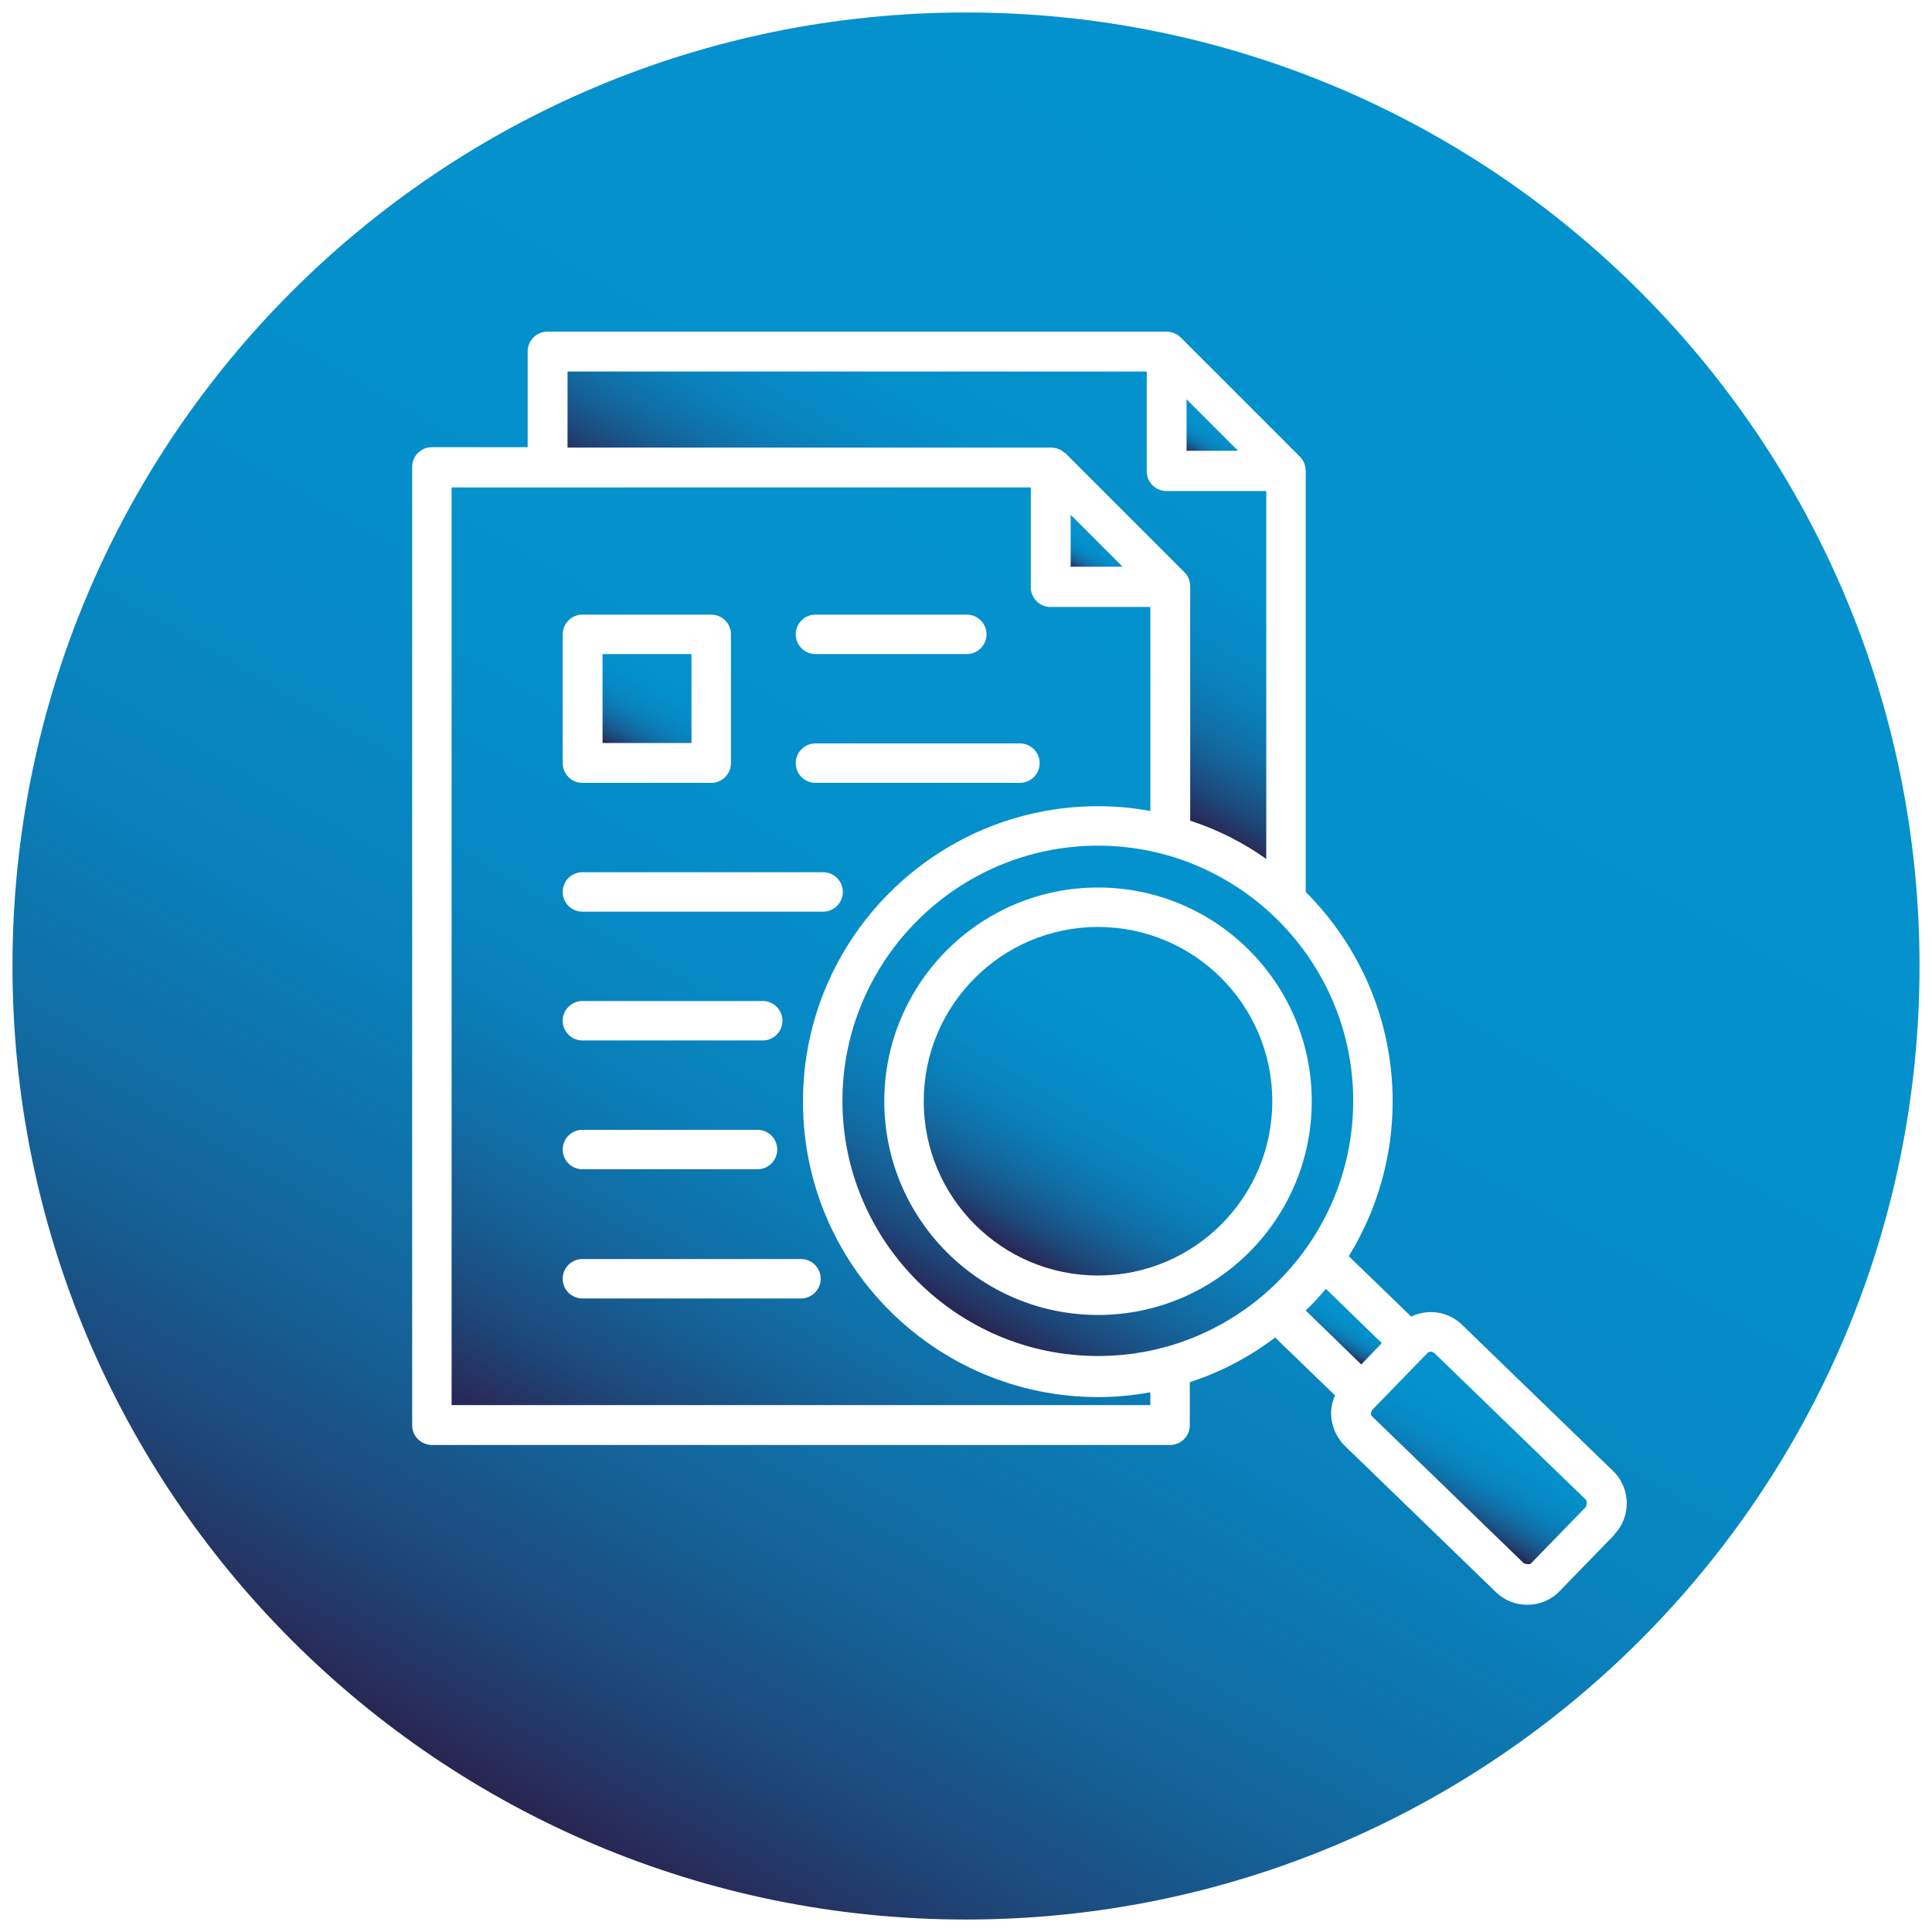
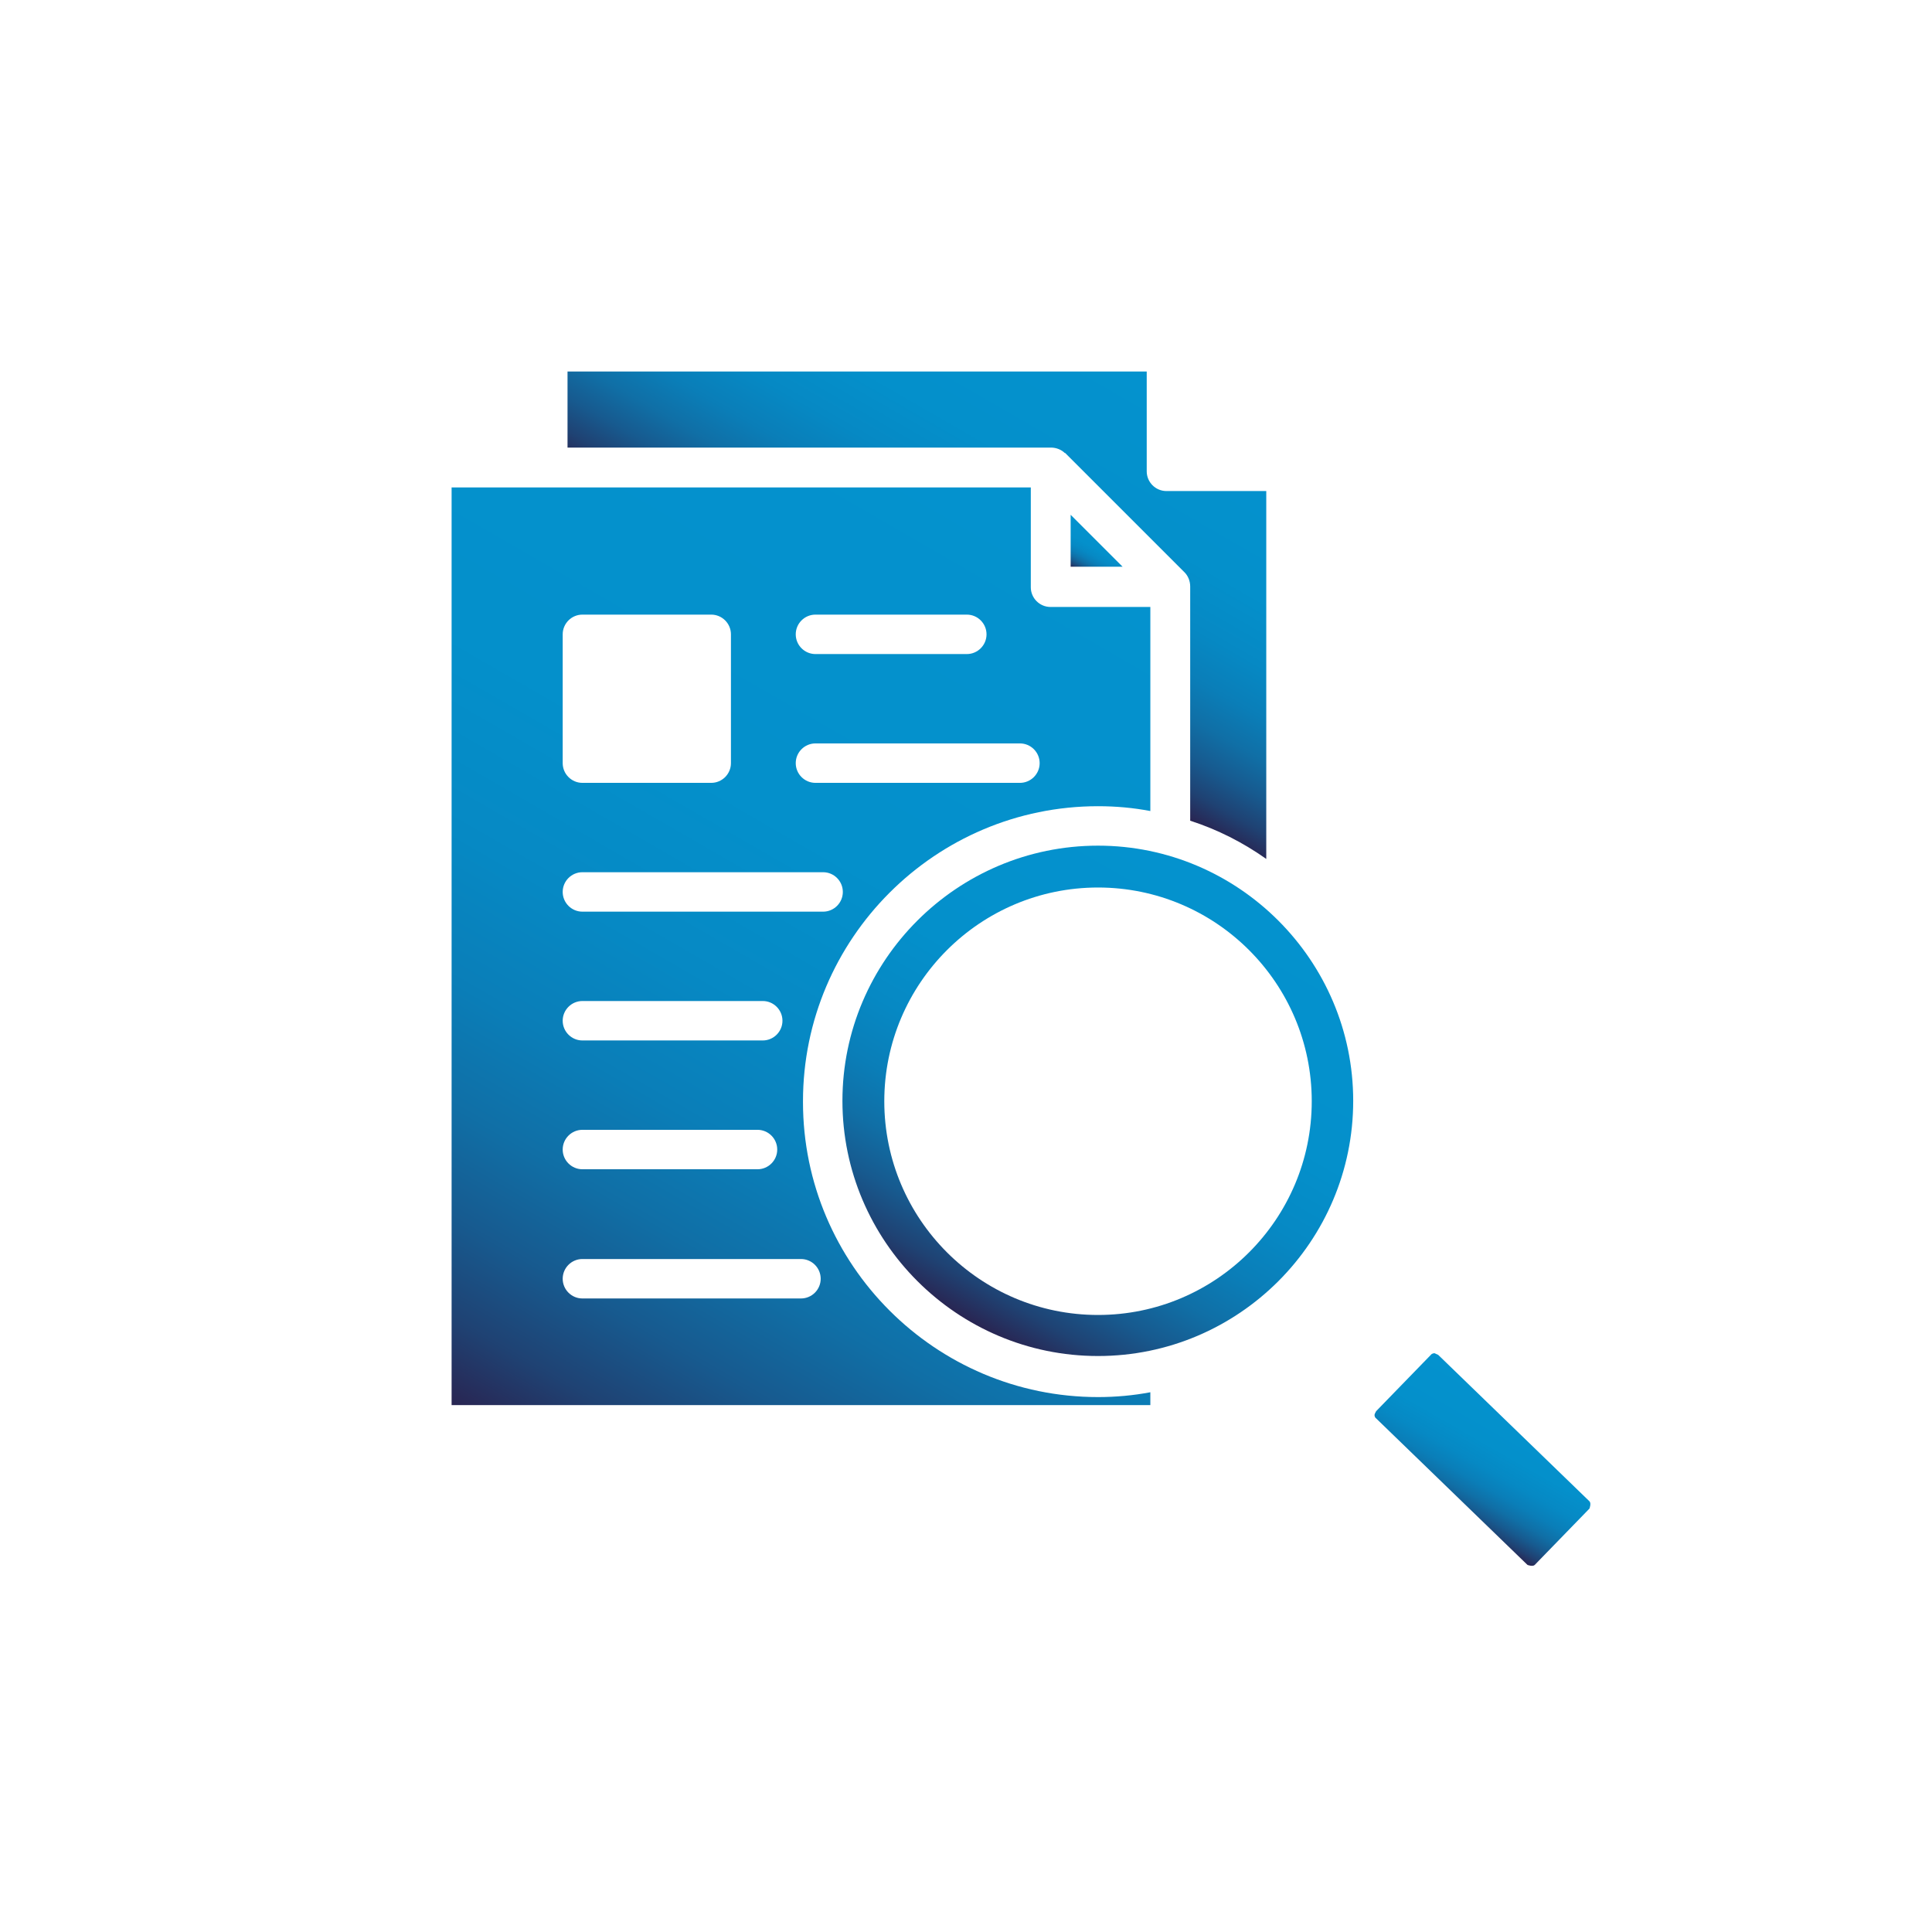
<svg xmlns="http://www.w3.org/2000/svg" xmlns:xlink="http://www.w3.org/1999/xlink" viewBox="0 0 48 48" data-name="Layer 1" id="Layer_1">
  <defs>
    <style>
      .cls-1 {
        fill: url(#linear-gradient-2);
      }

      .cls-2 {
        fill: url(#linear-gradient-10);
      }

      .cls-3 {
        fill: url(#linear-gradient-4);
      }

      .cls-4 {
        fill: url(#linear-gradient-3);
      }

      .cls-5 {
        fill: url(#linear-gradient-5);
      }

      .cls-6 {
        fill: url(#linear-gradient-8);
      }

      .cls-7 {
        fill: url(#linear-gradient-7);
      }

      .cls-8 {
        fill: url(#linear-gradient-9);
      }

      .cls-9 {
        fill: url(#linear-gradient-6);
      }

      .cls-10 {
        fill: url(#linear-gradient);
      }
    </style>
    <linearGradient gradientUnits="userSpaceOnUse" y2="12.49" x2="26.26" y1="35.82" x1="12.79" id="linear-gradient">
      <stop stop-color="#2a2552" offset="0" />
      <stop stop-color="#292552" offset="0" />
      <stop stop-color="#1f4273" offset=".07" />
      <stop stop-color="#175a8f" offset=".15" />
      <stop stop-color="#106fa6" offset=".24" />
      <stop stop-color="#0a7eb8" offset=".34" />
      <stop stop-color="#0689c4" offset=".46" />
      <stop stop-color="#0490cb" offset=".62" />
      <stop stop-color="#0492ce" offset="1" />
    </linearGradient>
    <linearGradient xlink:href="#linear-gradient" y2="16.05" x2="16.83" y1="18.66" x1="15.32" id="linear-gradient-2" />
    <linearGradient xlink:href="#linear-gradient" y2="8.27" x2="26.83" y1="16.17" x1="22.27" id="linear-gradient-3" />
    <linearGradient xlink:href="#linear-gradient" y2="13.23" x2="27.36" y1="14.2" x1="26.8" id="linear-gradient-4" />
    <linearGradient xlink:href="#linear-gradient" y2="10.36" x2="30.24" y1="11.32" x1="29.68" id="linear-gradient-5" />
    <linearGradient xlink:href="#linear-gradient" y2="23.61" x2="29.45" y1="31.11" x1="25.11" id="linear-gradient-6" />
    <linearGradient xlink:href="#linear-gradient" y2="21.86" x2="30.45" y1="32.84" x1="24.11" id="linear-gradient-7" />
    <linearGradient xlink:href="#linear-gradient" y2="34.75" x2="37.6" y1="37.71" x1="35.9" id="linear-gradient-8" />
    <linearGradient xlink:href="#linear-gradient" y2="3.48" x2="35.85" y1="44.52" x1="12.15" id="linear-gradient-9" />
    <linearGradient xlink:href="#linear-gradient" y2="32.45" x2="33.68" y1="33.48" x1="33.09" id="linear-gradient-10" />
  </defs>
  <path d="M19.95,27.36c0-4.04,3.29-7.33,7.33-7.33.45,0,.88.04,1.3.12v-5.07h-2.48c-.27,0-.49-.22-.49-.49v-2.48h-14.39v22.8h17.36v-.32c-.42.08-.86.12-1.3.12-4.04,0-7.33-3.29-7.33-7.33,0,0,0-.02,0-.02ZM20.26,15.27h3.76c.27,0,.49.22.49.49s-.22.49-.49.49h-3.76c-.27,0-.49-.22-.49-.49s.22-.49.49-.49ZM20.26,18.47h5.08c.27,0,.49.22.49.49s-.22.49-.49.49h-5.08c-.27,0-.49-.22-.49-.49s.22-.49.49-.49ZM13.98,15.76c0-.27.22-.49.49-.49h3.2c.27,0,.49.22.49.49v3.2c0,.27-.22.49-.49.49h-3.2c-.27,0-.49-.22-.49-.49,0,0,0-3.2,0-3.2ZM14.47,21.67h5.98c.27,0,.49.22.49.49s-.22.49-.49.49h-5.98c-.27,0-.49-.22-.49-.49s.22-.49.49-.49ZM14.47,24.87h4.48c.27,0,.49.22.49.49s-.22.49-.49.49h-4.48c-.27,0-.49-.22-.49-.49s.22-.49.49-.49ZM14.47,28.07h4.35c.27,0,.49.22.49.49s-.22.49-.49.49h-4.35c-.27,0-.49-.22-.49-.49s.22-.49.49-.49ZM19.9,32.26h-5.43c-.27,0-.49-.22-.49-.49s.22-.49.49-.49h5.43c.27,0,.49.22.49.49s-.22.49-.49.49Z" class="cls-10" />
-   <rect height="2.21" width="2.21" y="16.25" x="14.97" class="cls-1" />
  <path d="M26.46,11.25l2.97,2.97c.09.09.14.22.14.35v5.82c.68.22,1.31.54,1.89.95v-9.14h-2.48c-.27,0-.49-.22-.49-.49v-2.48h-14.39v1.89h12.01c.13,0,.26.05.35.14h0Z" class="cls-4" />
  <polygon points="27.89 14.08 26.6 12.79 26.6 14.08 27.89 14.08" class="cls-3" />
-   <polygon points="29.48 9.92 29.48 11.2 30.76 11.2 29.48 9.92" class="cls-5" />
-   <path d="M27.28,23.03c-2.39,0-4.33,1.94-4.33,4.33s1.94,4.33,4.33,4.33,4.33-1.94,4.33-4.33-1.94-4.33-4.33-4.33Z" class="cls-9" />
  <path d="M27.28,21.01c-3.5,0-6.35,2.85-6.35,6.34s2.85,6.34,6.35,6.34,6.34-2.85,6.34-6.34-2.85-6.34-6.34-6.34ZM27.28,32.67c-2.93,0-5.31-2.38-5.31-5.31s2.38-5.31,5.31-5.31,5.31,2.38,5.31,5.31-2.38,5.31-5.31,5.31Z" class="cls-7" />
-   <path d="M35.64,33.62s-.07-.04-.09-.04h0s-.06,0-.09.04l-1.36,1.4s-.04.07-.04.09,0,.06.04.09l3.76,3.64s.13.05.18,0l1.36-1.4s.05-.13,0-.18l-3.76-3.64Z" class="cls-6" />
-   <path d="M24,.31C10.91.31.31,10.91.31,24s10.61,23.69,23.69,23.69,23.69-10.61,23.69-23.69S37.09.31,24,.31ZM40.11,38.13l-1.36,1.4c-.22.23-.51.34-.8.34s-.56-.1-.78-.31l-3.76-3.64c-.21-.21-.33-.49-.34-.78,0-.17.03-.32.1-.47l-1.49-1.44c-.63.48-1.35.86-2.12,1.11v1.07c0,.27-.22.49-.49.49H10.73c-.27,0-.49-.22-.49-.49V11.6c0-.27.22-.49.49-.49h2.38v-2.38c0-.27.22-.49.49-.49h15.38c.13,0,.26.05.35.14l2.97,2.97c.09.09.14.22.14.35v10.46c1.33,1.33,2.16,3.17,2.16,5.2,0,1.41-.4,2.73-1.09,3.85l1.55,1.5c.41-.2.92-.13,1.26.2l3.76,3.64c.44.43.45,1.14.02,1.58h.01Z" class="cls-8" />
-   <path d="M32.94,32.02c-.16.19-.32.37-.5.54l1.38,1.34.51-.53s-1.39-1.35-1.39-1.35Z" class="cls-2" />
+   <path d="M35.64,33.62h0s-.06,0-.09.04l-1.36,1.4s-.04.07-.04.09,0,.06.04.09l3.76,3.64s.13.05.18,0l1.36-1.4s.05-.13,0-.18l-3.76-3.64Z" class="cls-6" />
</svg>